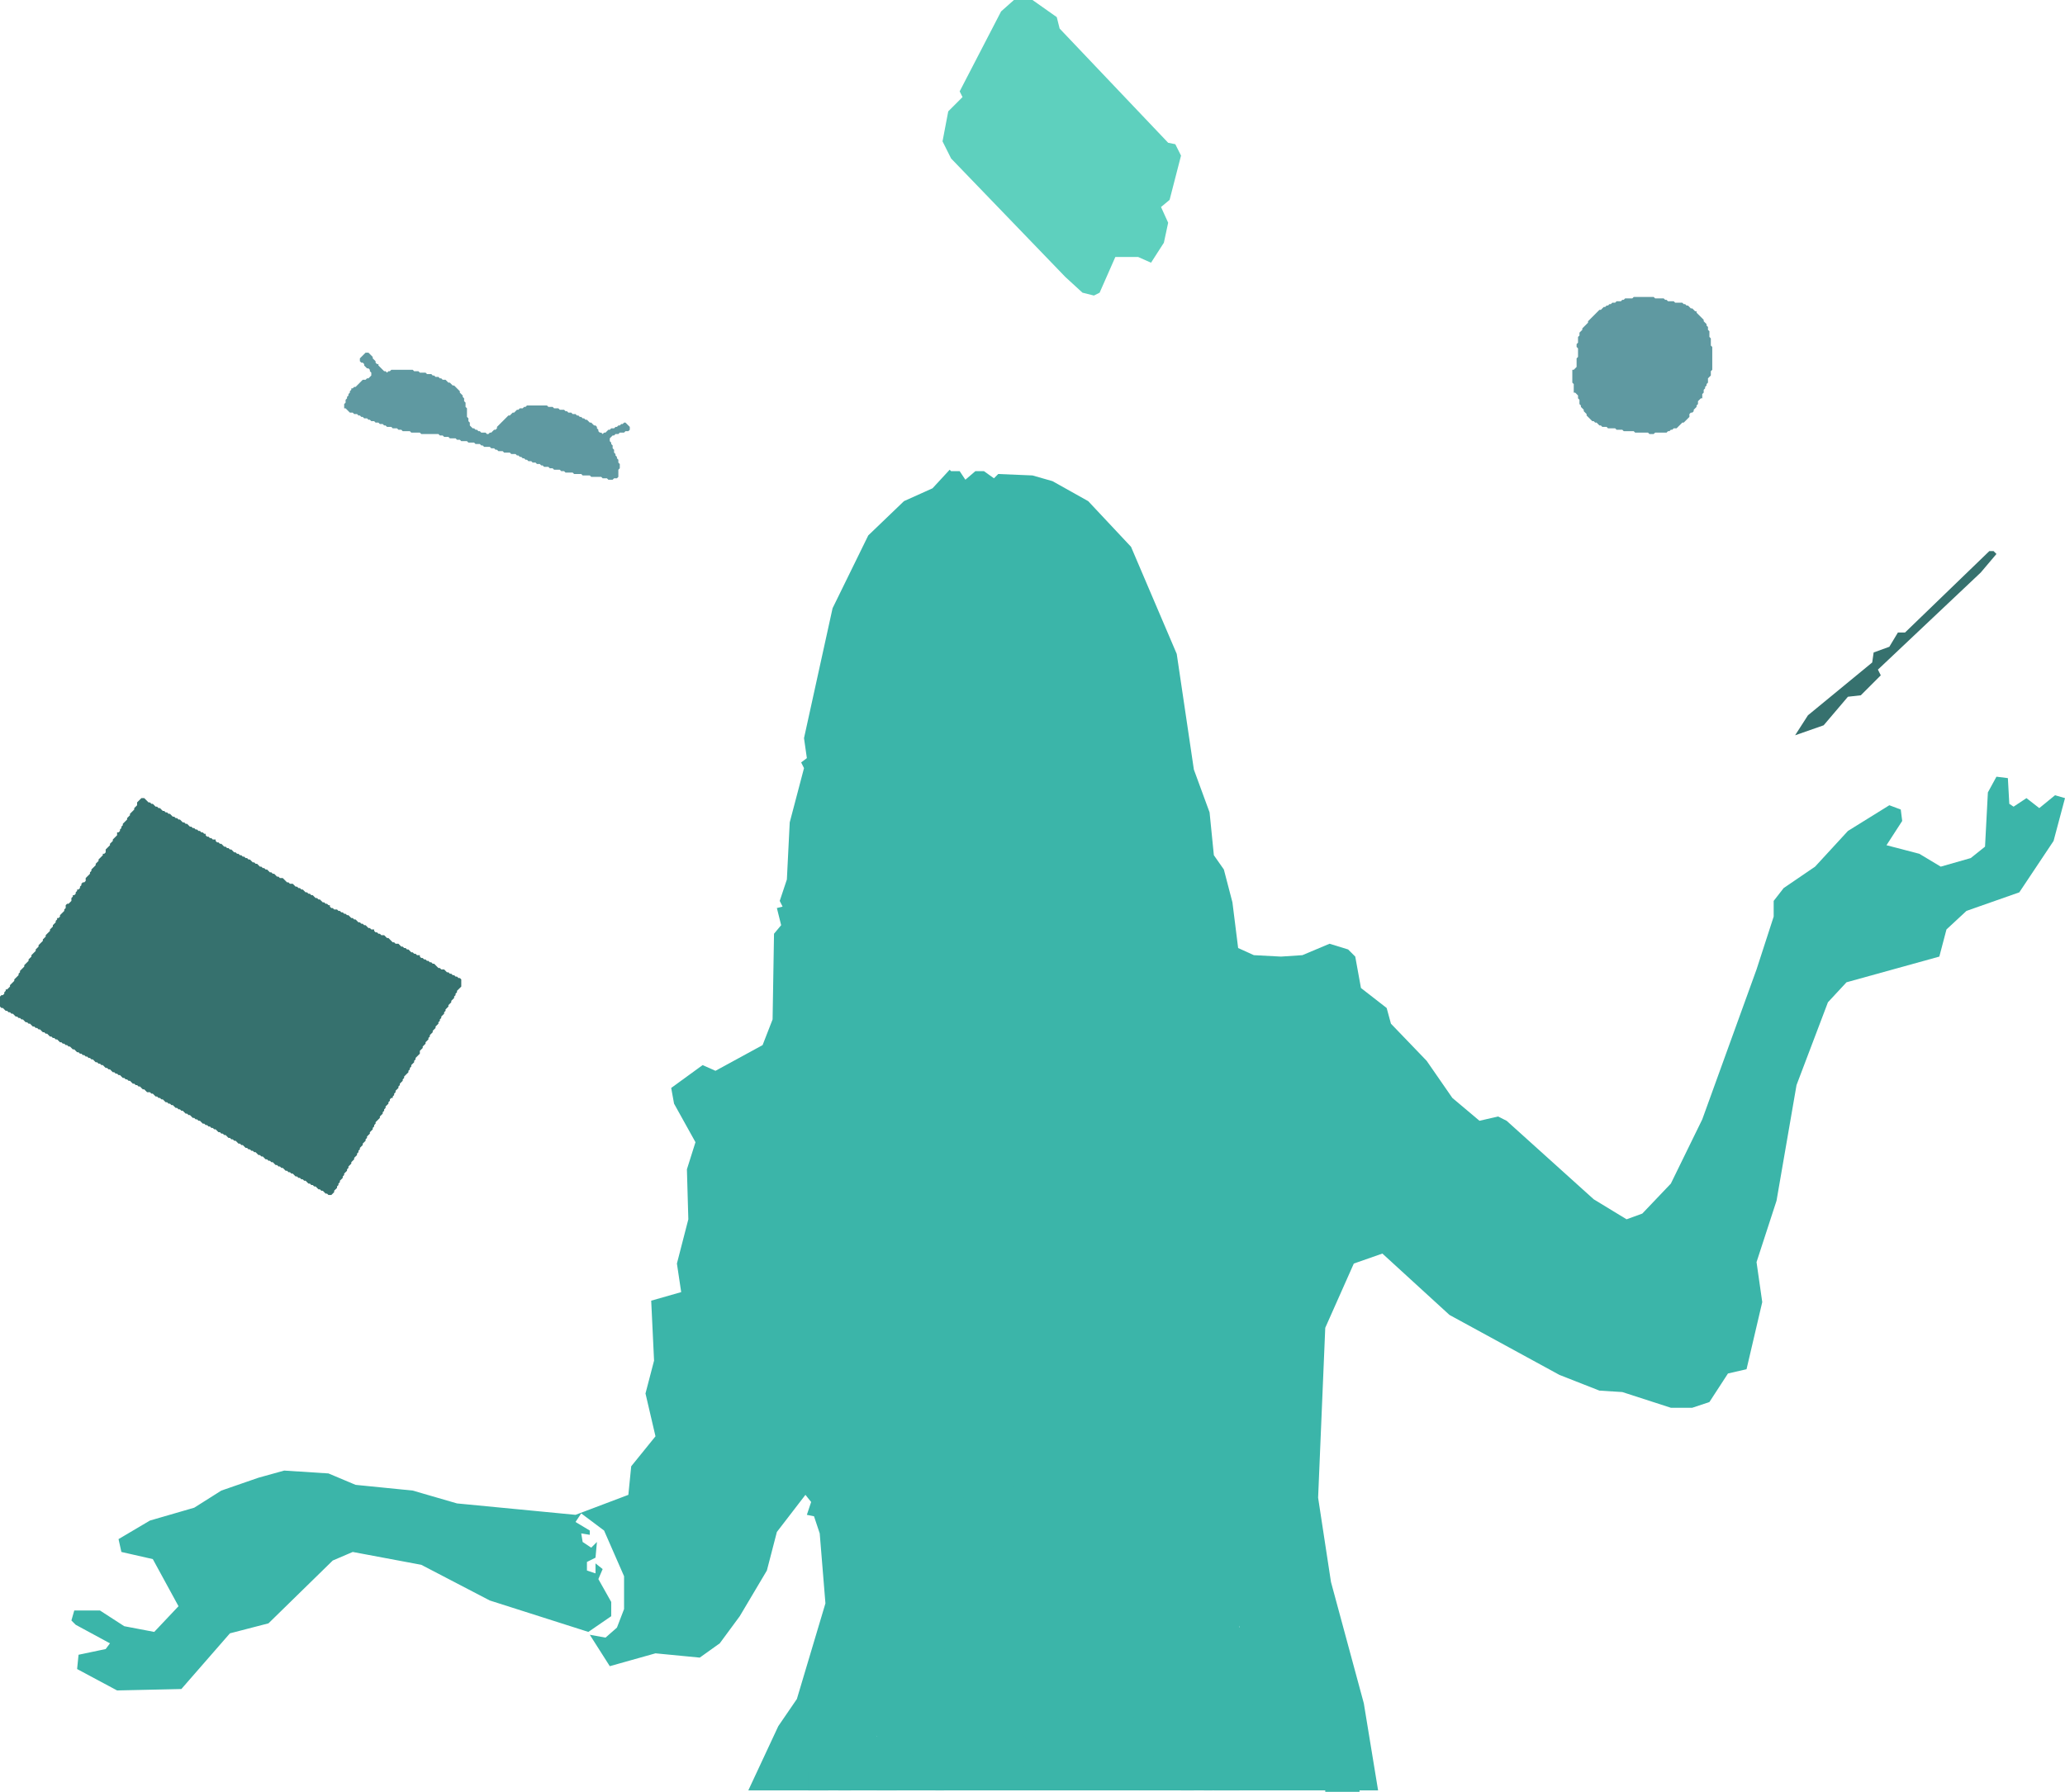
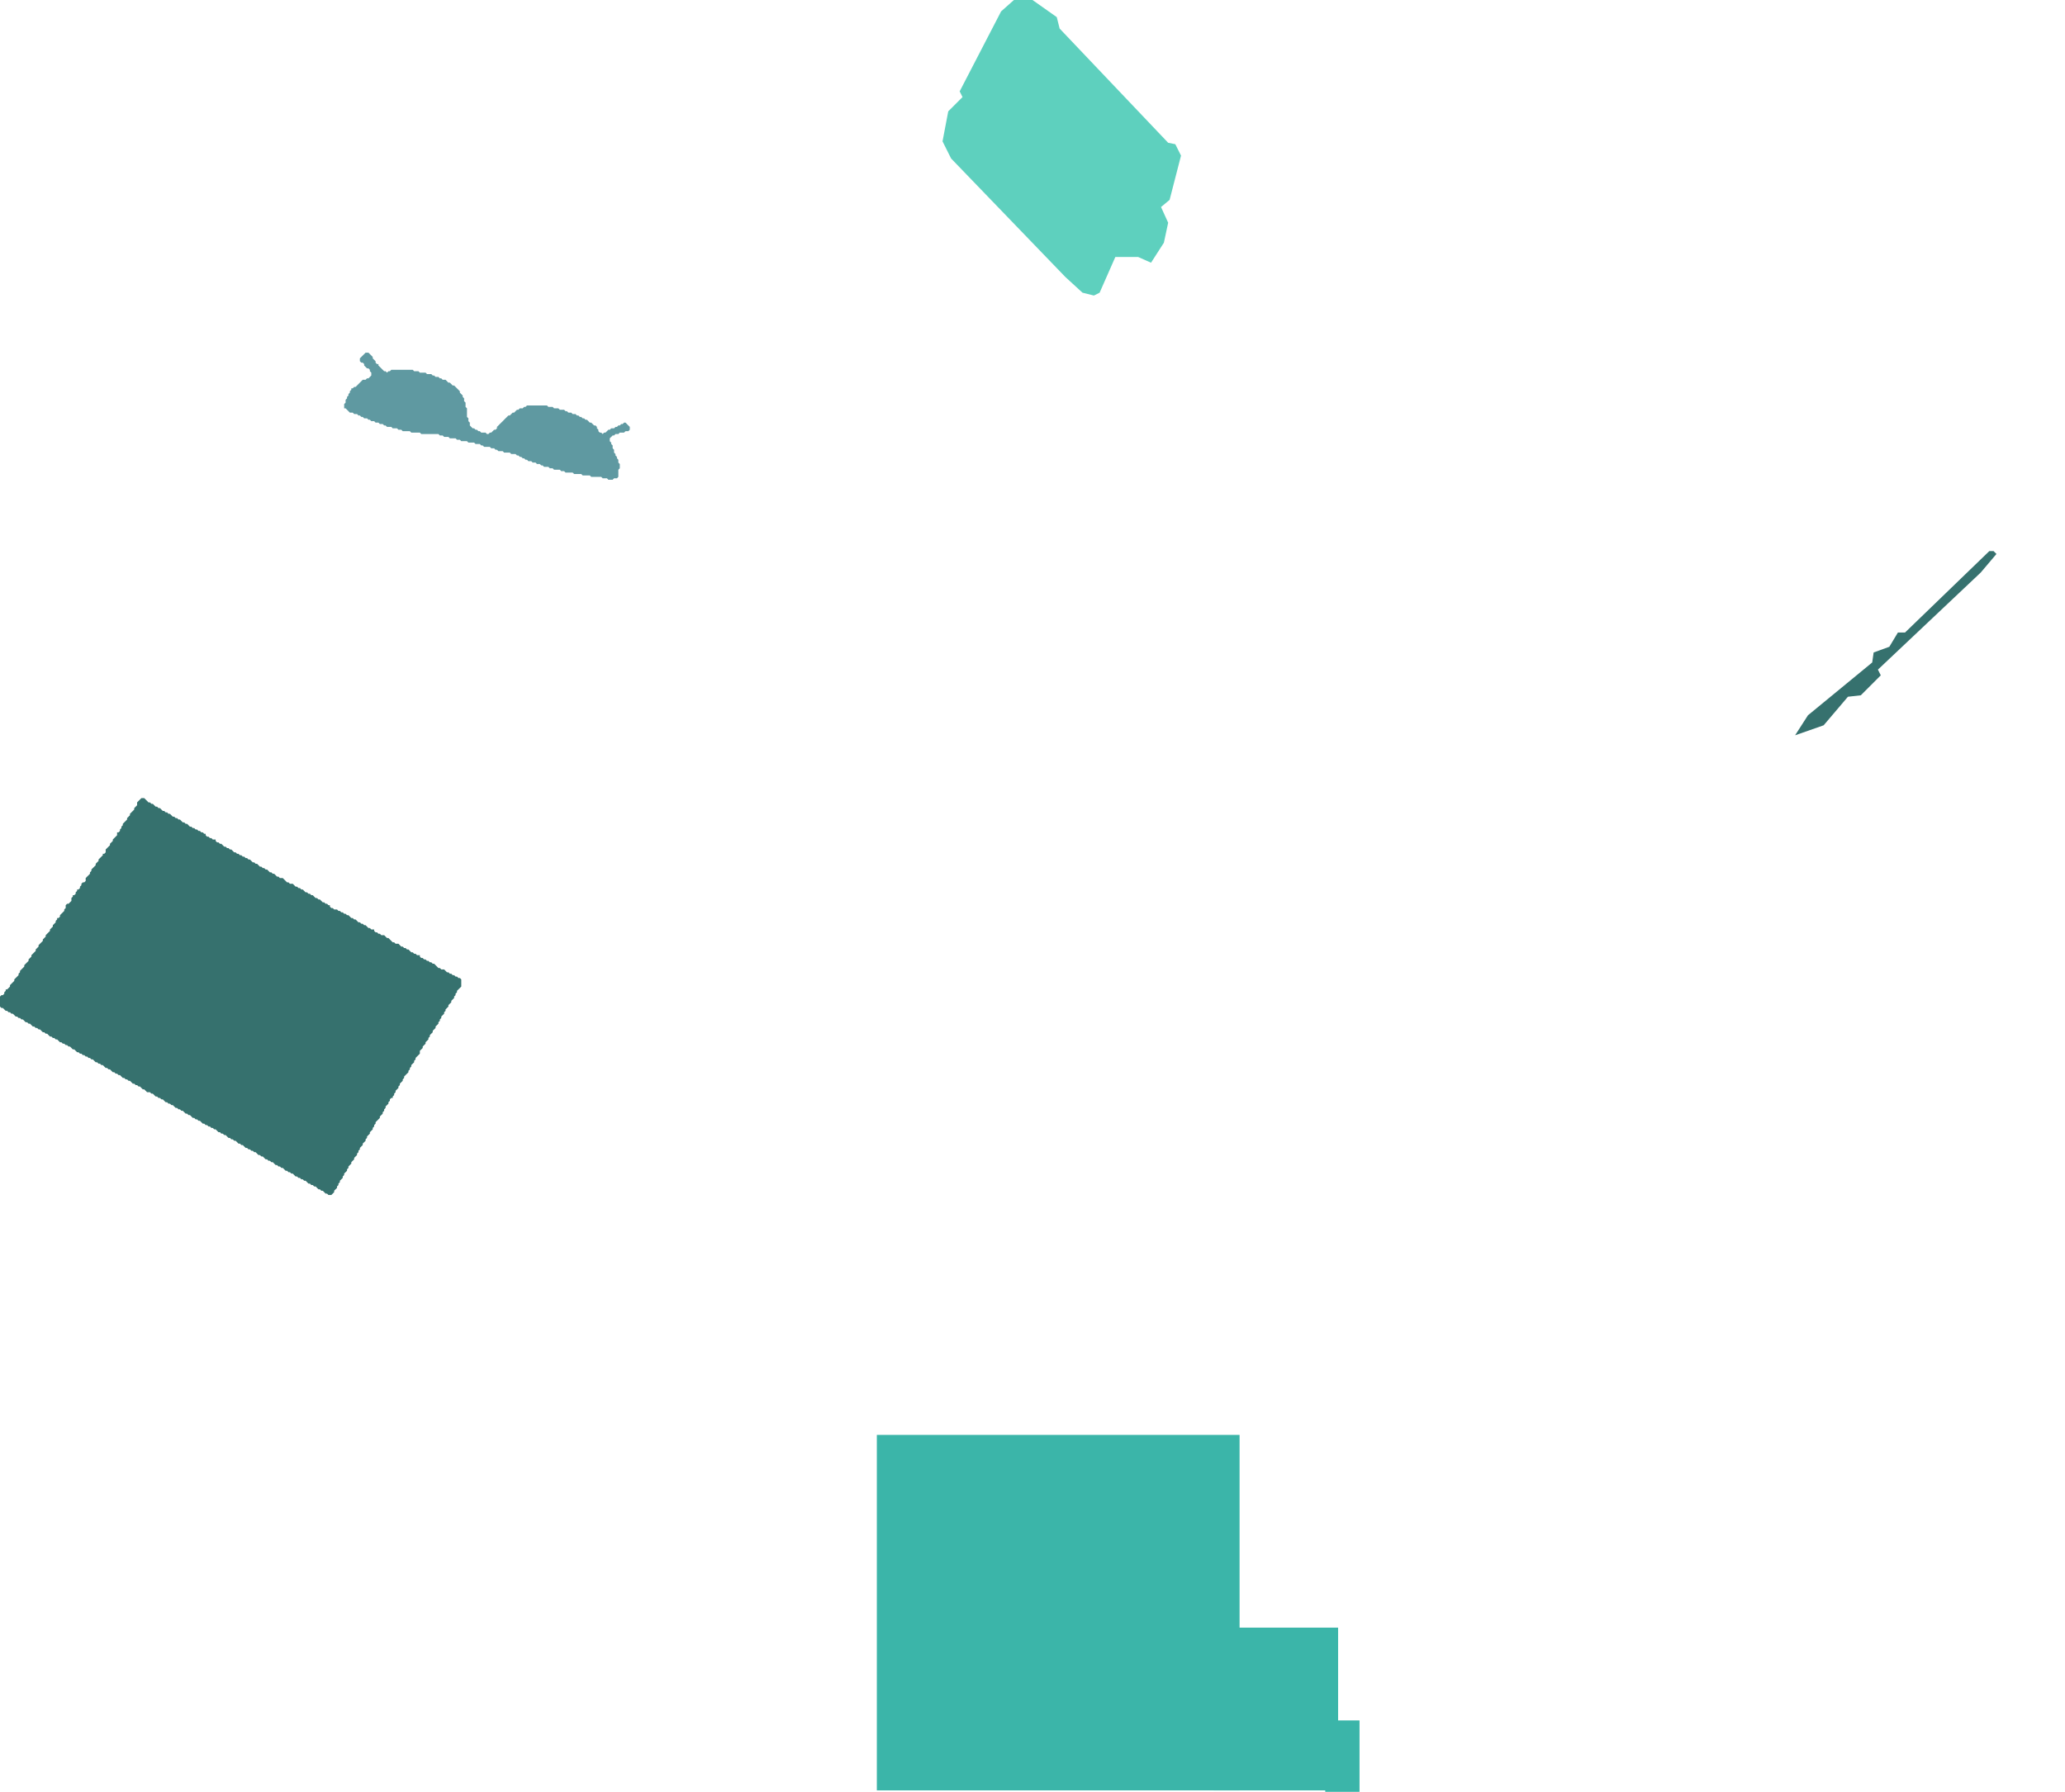
<svg xmlns="http://www.w3.org/2000/svg" width="1446" height="1255" viewBox="0 0 1446 1255" fill="none">
  <g clip-path="url(#clip0_0_3)">
    <path d="M99 559L96 562V564L94 566V567L91 570V571L89 573V574L86 577V578L85 579V580L84 581V582L83 583H82V585L79 588V589L77 591V592L74 595V597L73 598H72V599L69 602V603L67 605V606L64 609V610L63 611V612L60 615V617L59 618H58L57 619V620L56 621V622L55 623H54V624L53 625V626L52 627H51V628L50 629V631L48 633H47L46 634V636L45 637V638L42 641V642L41 643H40V644L39 645V646L37 648V649L35 651V652L32 655V656L30 658V659L27 662V663L25 665V666L22 669V670L20 672V673L17 676V677L14 680V681L13 682V683L10 686V687L7 690V691L5 693H4V694L3 695V696L2 697H1L0 698V705L1 706H2L4 708H5L6 709H7L8 710H9L11 712H12L13 713H14L15 714H16L18 716H19L20 717H21L23 719H24L25 720H26L27 721H28L30 723H31L32 724H33L35 726H36L37 727H38L39 728H40L42 730H43L44 731H45L46 732H47L48 733H49L51 735H52L54 737H55L56 738H57L58 739H59L60 740H61L62 741H63L64 742H65L67 744H68L69 745H70L71 746H72L74 748H75L76 749H77L79 751H80L81 752H82L83 753H84L86 755H87L88 756H89L90 757H91L93 759H94L95 760H96L97 761H98L100 763H101L103 765H105L106 766H107L109 768H110L111 769H112L113 770H114L116 772H117L118 773H119L120 774H121L123 776H124L125 777H126L127 778H128L130 780H131L132 781H133L135 783H136L137 784H138L139 785H140L142 787H143L144 788H145L146 789H147L148 790H149L150 791H151L153 793H154L155 794H156L157 795H158L160 797H161L162 798H163L164 799H165L167 801H168L169 802H170L172 804H173L174 805H175L176 806H177L178 807H179L181 809H182L183 810H184L186 812H187L188 813H189L190 814H191L193 816H194L195 817H196L197 818H198L200 820H201L202 821H203L204 822H205L207 824H208L209 825H210L211 826H212L213 827H214L216 829H217L218 830H219L220 831H221L223 833H224L225 834H226L228 836H229L230 837H232L234 835V834L236 832V831L237 830V829L238 828V827L240 825V824L241 823V822L243 820V819L244 818V817L246 815V814L248 812V811L250 809V808L251 807V806L252 805V804L254 802V801L256 799V798L257 797V796L259 794V793L261 791V790L262 789V788L263 787V786L266 783V782L268 780V779L269 778V777L270 776V775L272 773V772L273 771V770L274 769H275V768L276 767V766L277 765V764L279 762V761L280 760V759L282 757V756L283 755V754L286 751V750L287 749V748L288 747V746L290 744V743L291 742V741L294 738V736L296 734V733L298 731V730L300 728V727L301 726V725L303 723V722L305 720V719L307 717V716L308 715V714L309 713V712L311 710V709L312 708V707L314 705V704L316 702V701L318 699V698L319 697V696L320 695V694L323 691V686L322 685H321L320 684H319L318 683H317L316 682H315L314 681H313L311 679H309L308 678H307L304 675H303L302 674H301L300 673H299L298 672H297L296 671H295L294 670V669H292L291 668H290L289 667H288L286 665H285L284 664H283L282 663H281L279 661H277L276 660H275L272 657H271L269 655H267L266 654H265L264 653H263L262 652V651H260L259 650H258L256 648H255L254 647H253L252 646H251L249 644H248L247 643H246L244 641H243L242 640H241L240 639H239L238 638H237L236 637H234L233 636H232L231 635V634H230L229 633H228L227 632H226L224 630H223L222 629H221L219 627H218L217 626H216L215 625H214L212 623H211L210 622H209L208 621H207L205 619H203L202 618H201L198 615H196L195 614H194L192 612H191L190 611H189L187 609H186L185 608H184L183 607H182L180 605H179L178 604H177L175 602H174L173 601H172L171 600H170L169 599H168L167 598H166L165 597H164L162 595H161L160 594H159L158 593H157L155 591H154L153 590H152L151 589V588H149L148 587H147L146 586H145L144 585V584H143L142 583H141L140 582H139L138 581H137L136 580H135L134 579H133L131 577H130L129 576H128L126 574H125L124 573H123L122 572H121L119 570H118L117 569H116L115 568H114L112 566H111L110 565H109L107 563H106L105 562H104L101 559" fill="#36716E" />
    <path d="M256 247L252 251V253L253 254H254L255 255V256L257 258H258L259 259V260L260 261V263L258 265H257L256 266H254L249 271H248L247 272H246V273L245 274V275L244 276V277L243 278V279L242 280V282L241 283V286H242L245 289H247L248 290H250L251 291H252L253 292H254L255 293H257L258 294H259L260 295H262L263 296H265L266 297H268L269 298H270L271 299H274L275 300H278L279 301H281L282 302H287L288 303H294L295 304H307L308 305H310L311 306H314L315 307H319L320 308H322L323 309H327L328 310H332L333 311H336L337 312H338L339 313H343L344 314H346L347 315H348L349 316H352L353 317H357L358 318H361L362 319H363L364 320H365L366 321H367L368 322H369L370 323H372L373 324H375L376 325H378L379 326H380L381 327H384L385 328H387L388 329H392L393 330H395L396 331H401L402 332H407L408 333H413L414 334H421L422 335H425L426 336H429L430 335H432L433 334V329L434 328V325L433 324V322L432 321V320L431 319V318L430 317V315L429 314V312L428 311V310L427 309V307L429 305H430L431 304H433L434 303H437L438 302H440L441 301V299L438 296H437L436 297H435L434 298H433L432 299H431L430 300H428L427 301H426L424 303H423L422 304L421 303H420L419 302V301L418 300V299L417 298H416L414 296H413L411 294H410L409 293H408L407 292H406L405 291H404L403 290H401L400 289H398L397 288H396L395 287H392L391 286H388L387 285H384L383 284H369L368 285H367L366 286H364L363 287H362L360 289H359L357 291H356L348 299V300L347 301H346L344 303H343L342 304H341L340 303H337L336 302H335L334 301H333L332 300H331L329 298V296L328 295V293L327 292V286L326 285V282L325 281V279L324 278V277L322 275V274L318 270H317L315 268H314L312 266H310L309 265H308L307 264H305L304 263H303L302 262H299L298 261H294L293 260H290L289 259H274L273 260H272L271 261L270 260H269L265 256V255H264L263 254V253L261 251V250L258 247" fill="#5F99A1" />
-     <path d="M1144 208L1143 209H1138L1137 210H1136L1135 211H1132L1131 212H1129L1128 213H1127L1126 214H1125L1124 215H1123L1121 217H1120L1112 225V226L1108 230V231L1106 233V235L1105 236V240L1104 241V243L1105 244V250L1104 251V257L1102 259H1101V268L1102 269V275H1103L1105 277V279L1106 280V283L1107 284V285L1109 287V288L1111 290V291L1115 295H1116L1117 296H1118L1120 298H1121L1122 299H1125L1126 300H1131L1132 301H1136L1137 302H1144L1145 303H1154L1155 304H1158L1159 303H1167L1168 302H1169L1170 301H1171L1172 300H1174L1178 296H1179L1183 292V290L1184 289H1185L1186 288V287L1188 285V284L1189 283V281L1191 279H1192V276L1193 275V273L1194 272V271L1195 270V269L1196 268V265L1198 263V260L1199 259V243L1198 242V237L1197 236V232L1196 231V229L1195 228V227L1193 225V224L1188 219V218H1187L1185 216H1184L1182 214H1181L1180 213H1179L1178 212H1173L1172 211H1168L1167 210H1166L1165 209H1159L1158 208" fill="#5F99A1" />
    <path d="M710 0L701 8L672 64L674 68L664 78L660 99L666 111L746 194L758 205L766 207L770 205L781 180H797L806 184L815 170L818 156L813 145L819 140L827 109L823 101L818 100L742 20L740 12L723 0" fill="#5ED0BE" />
    <path d="M1393 386L1334 443H1329L1323 453L1312 457L1311 464L1266 501L1257 515L1277 508L1294 488L1303 487L1317 473L1315 469L1387 401L1398 388L1396 386" fill="#36716E" />
    <path d="M614 1005H868V1254H614V1005Z" fill="#3BB5A9" />
-     <path d="M546 1218H628V1254H546V1218Z" fill="#3BB5A9" />
    <path d="M850 1140H937V1254H850V1140Z" fill="#3BB5A9" />
    <path d="M928 1205H952V1255H928V1205Z" fill="#3BB5A9" />
-     <path d="M665 329L653 342L633 351L608 375L583 426L563 517L565 531L561 534L563 538L553 576L551 616L546 631L548 635L544 636L547 648L542 654L541 714L534 732L501 750L492 746L470 762L472 773L487 800L481 819L482 854L474 885L477 905L456 911L458 953L452 976L459 1006L442 1027L440 1047L403 1061L320 1053L289 1044L249 1040L230 1032L199 1030L181 1035L155 1044L136 1056L105 1065L83 1078L85 1087L107 1092L125 1125L108 1143L87 1139L70 1128H52L50 1135L53 1138L77 1151L74 1155L55 1159L54 1169L82 1184L127 1183L161 1144L188 1137L233 1093L247 1087L295 1096L343 1121L412 1143L428 1132V1122L419 1106L422 1099L417 1095V1102L411 1100V1094L417 1091L418 1080L414 1084L408 1080L407 1074L413 1075V1072L403 1066L407 1060L423 1072L437 1104V1127L432 1140L424 1147L413 1145L427 1167L459 1158L490 1161L504 1151L518 1132L537 1100L544 1073L564 1047L568 1052L565 1061L570 1062L574 1074L578 1123L558 1190L545 1209L524 1254H546L555 1249L558 1254L556 1245L561 1238L566 1241V1254H580L579 1249L584 1244L592 1248L587 1254H596L595 1244L606 1243L596 1235L605 1232L610 1236L618 1235L615 1241L619 1242L624 1239L621 1237L623 1233L631 1235L633 1241L629 1242L628 1248L632 1245L635 1249L627 1254L636 1251L639 1243L636 1245L633 1240L641 1239L626 1230L618 1231L619 1225L614 1216L625 1214L620 1208L623 1203L631 1209V1215L624 1218L627 1227L633 1223L641 1232L640 1228L648 1225L646 1220L655 1216L649 1217L643 1211L650 1212L653 1203L648 1206L643 1202L641 1212L637 1214L631 1210L636 1205L629 1193L642 1185L646 1191L639 1195H645L647 1201L644 1181L654 1168L662 1173L655 1182L660 1195L652 1198L661 1201L657 1216L661 1225L644 1235H658L661 1239L645 1250L655 1246L658 1248L655 1254H661L664 1248L673 1252L674 1249L666 1242L689 1229L687 1209L679 1213L683 1219L676 1220L673 1226L681 1223L679 1231L672 1230L667 1241H661L665 1234L661 1229V1219L666 1218L668 1223L675 1213L673 1206L679 1209L691 1205L696 1217L692 1221L697 1219L700 1222L703 1218L706 1222L702 1226L719 1222V1233H713L717 1238V1234L726 1232L721 1230V1226L726 1225L715 1214L726 1208L712 1212L709 1210L711 1199L696 1201L698 1187L697 1193H690L689 1199L680 1206L674 1199L672 1207L661 1204L669 1197L662 1194L663 1190L671 1191L675 1182L680 1190L683 1185L690 1189L685 1182L692 1179L684 1174L680 1178L677 1172L674 1176L672 1169L667 1171V1175L662 1174L661 1164L665 1162L669 1167L672 1163L661 1159L662 1143L684 1141L695 1147L696 1142L693 1144L684 1137L689 1128L696 1130L700 1127L699 1118L695 1127L689 1119L702 1111L706 1116L704 1126L715 1130L712 1134L718 1133L715 1129L719 1125L708 1123L709 1107L717 1099L713 1100L706 1094L708 1088H697V1091L706 1093L707 1099L695 1100L699 1105L690 1107V1111L697 1110L695 1114L689 1116L678 1109L681 1099L690 1096V1089L696 1083L682 1085L671 1080V1091L680 1086L684 1092L674 1094L678 1099L672 1105L661 1106V1100L666 1097L661 1089L664 1078L661 1072L669 1069V1064L677 1063L675 1068L678 1070L683 1067L689 1073L688 1079L694 1075L699 1078L704 1070H711L699 1055H695L697 1058L694 1060L702 1065L693 1075L689 1071V1067L694 1065L692 1063L671 1060L678 1053L691 1057L673 1052L676 1047L688 1052L691 1044L688 1039V1043H684L685 1038L669 1042L673 1048L671 1061L663 1067L660 1058L667 1049L660 1047V1040L669 1034L707 1029H696L693 1025L716 1012L719 1021L710 1024L709 1029L716 1028L719 1032L708 1035L710 1039L707 1041L701 1039L703 1034L693 1039L702 1046L716 1037L721 1043L718 1048L721 1060L711 1059V1062L717 1075L712 1080L716 1085L713 1094L725 1097L714 1110L719 1113L717 1118H725L723 1128L726 1136L720 1143L727 1144L724 1149L727 1156L720 1161L716 1157L721 1153L718 1148L714 1156L718 1165L710 1170L707 1168L710 1163L702 1160L710 1174L727 1173L724 1177L715 1178L730 1181L734 1178L740 1185L733 1189L729 1184H723L725 1188L719 1191L708 1187L709 1176L697 1175L696 1181H704V1190L710 1195L718 1193V1202L726 1190L735 1196L732 1201L728 1199L733 1203L728 1208L732 1211V1252L725 1254L755 1252H746L745 1246L740 1251L736 1250L734 1238L741 1236L732 1233L736 1224L732 1215L739 1213L734 1205L738 1202L744 1206L752 1205L751 1190L745 1183V1178L752 1175L747 1171L729 1172L731 1155L737 1156L738 1160L743 1159L741 1165L749 1156L743 1151L740 1157L736 1151L731 1153L728 1143L740 1144L746 1141L749 1133L739 1132V1126L727 1125V1117L722 1116L727 1108L729 1116L733 1115L742 1122L747 1120L744 1114L749 1106L753 1109V1123L750 1125L754 1134L752 1151L755 1153L758 1184L756 1204L759 1206L757 1224L760 1231L757 1233L760 1235L761 1254L766 1239L761 1224L765 1220L772 1222L768 1219L771 1213L761 1211L760 1196L764 1194L760 1190L761 1184L776 1183L780 1179L777 1174L773 1179L770 1177L769 1165L772 1163L781 1169L786 1167L787 1172L793 1170L798 1176H788L789 1182L783 1184L787 1191L783 1193L777 1186L779 1192L776 1194L772 1189V1198L768 1199L778 1196L794 1202L793 1209L802 1211L795 1216L798 1221L790 1232L784 1228V1222L779 1229L768 1227L777 1233L783 1230L795 1235L787 1241L783 1237L777 1238L778 1246H771L772 1252L798 1254L789 1248L784 1250L783 1246L795 1242L798 1232L807 1235L801 1245L809 1235H813L807 1232L810 1227L799 1223L804 1217L820 1223V1229H828L826 1241L830 1242V1248L825 1252L827 1254H836L834 1249L841 1245L846 1249L843 1254H849L855 1241L854 1216L857 1214V1188L852 1175L853 1145L857 1133L853 1115L857 1106L862 1109L859 1133L862 1141L865 1137L868 1139V1159L865 1161L860 1157L861 1168L866 1169L867 1174L862 1175L864 1230L858 1252L870 1254L871 1251L866 1249L865 1243L870 1212L866 1210L867 1200L872 1201L870 1204L874 1208L876 1254L880 1252L881 1240L891 1235L889 1224L883 1227L884 1235H878L880 1215L877 1213L879 1201L875 1186L878 1178L875 1171L883 1169L886 1164L875 1160L873 1152L880 1147L887 1153L890 1150L896 1153L895 1158L899 1157L905 1163L902 1169L897 1170V1176L902 1177L904 1170L916 1173L910 1182L904 1184H909L914 1176L922 1188L934 1187L922 1201L936 1204L937 1210L933 1212L925 1206L920 1214L933 1223L936 1220L932 1217L936 1213L945 1215L943 1228L948 1236L940 1237L936 1243L946 1245L947 1252L940 1254L937 1249L936 1254H965L955 1193L932 1108L923 1049L928 930L948 885L968 878L1015 921L1092 963L1120 974L1136 975L1170 986H1185L1197 982L1210 962L1223 959L1234 912L1230 884L1244 841L1258 760L1280 702L1293 688L1358 670L1363 651L1377 638L1414 625L1438 589L1446 559L1439 557L1428 566L1419 559L1410 565L1407 563L1406 545L1398 544L1392 555L1390 593L1380 601L1359 607L1344 598L1321 592L1332 575L1331 567L1323 564L1294 582L1271 607L1249 622L1242 631V642L1230 679L1192 784L1170 829L1150 850L1139 854L1116 840L1055 785L1049 782L1036 785L1017 769L999 743L974 717L971 706L953 692L949 670L944 665L931 661L912 669L897 670L878 669L867 664L863 632L857 609L850 599L847 569L836 539L824 458L792 383L762 351L737 337L723 333L699 332L696 335L689 330H683L676 336L672 330H666" fill="#3BB5A9" />
  </g>
  <defs>
    <clipPath id="clip0_0_3">
      <rect width="1446" height="1255" fill="white" />
    </clipPath>
  </defs>
</svg>